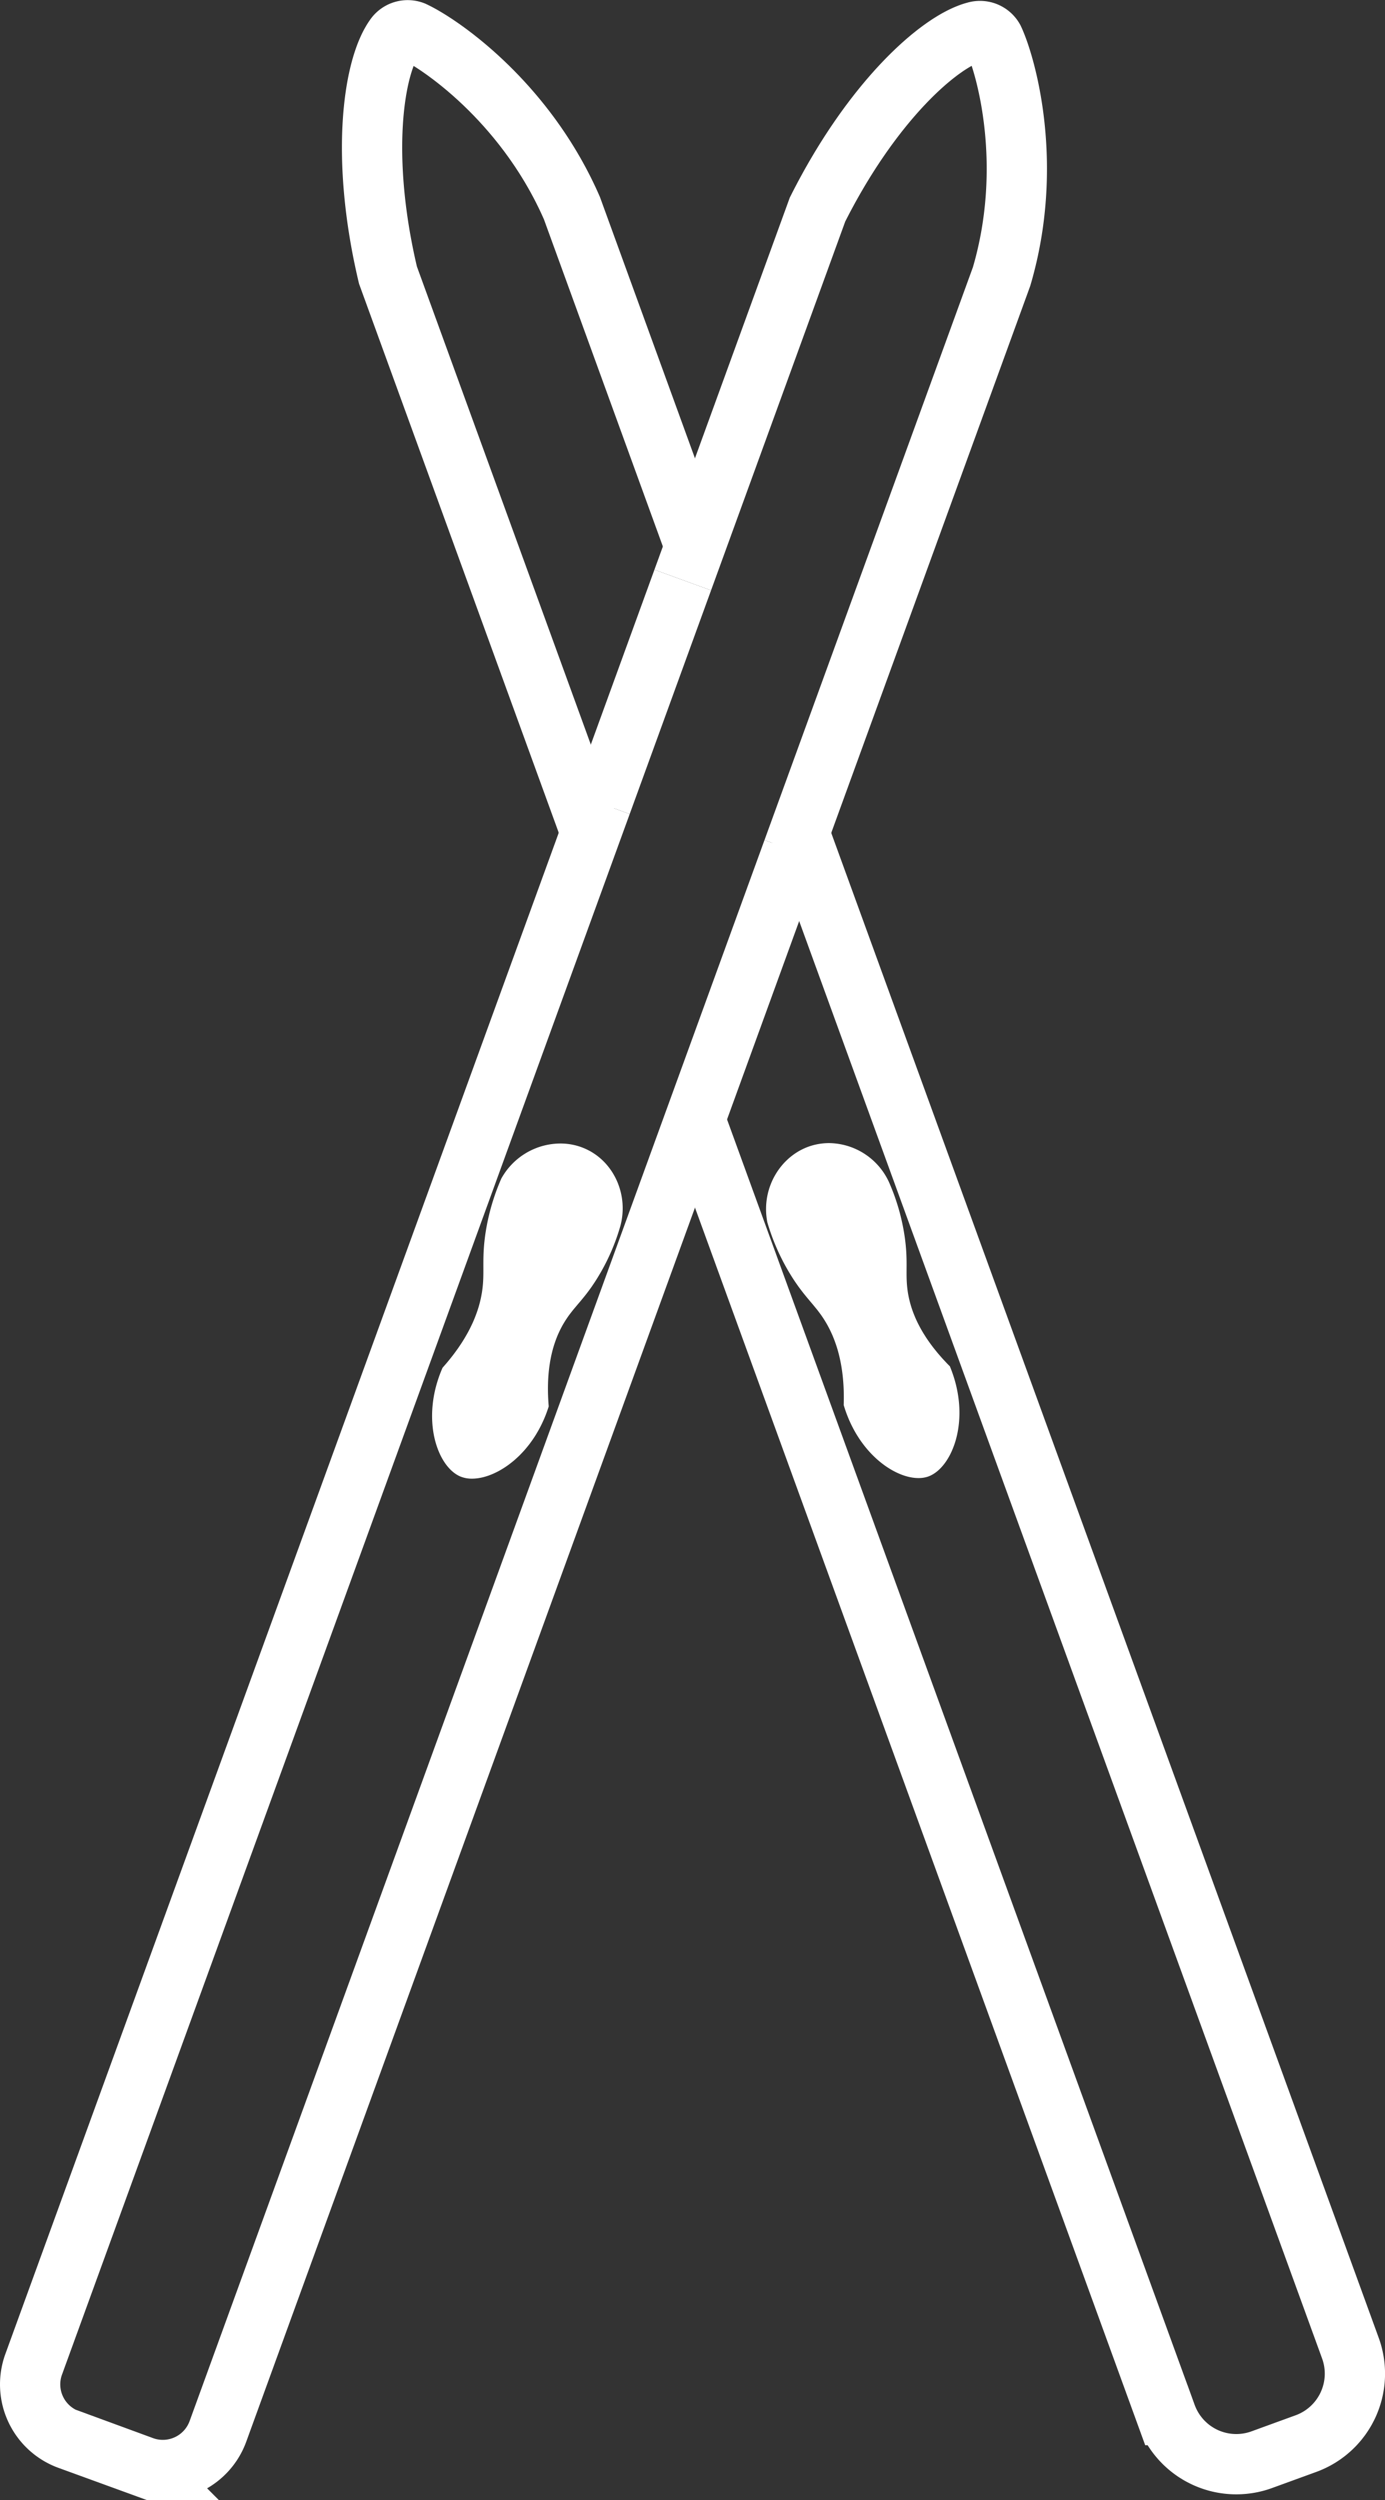
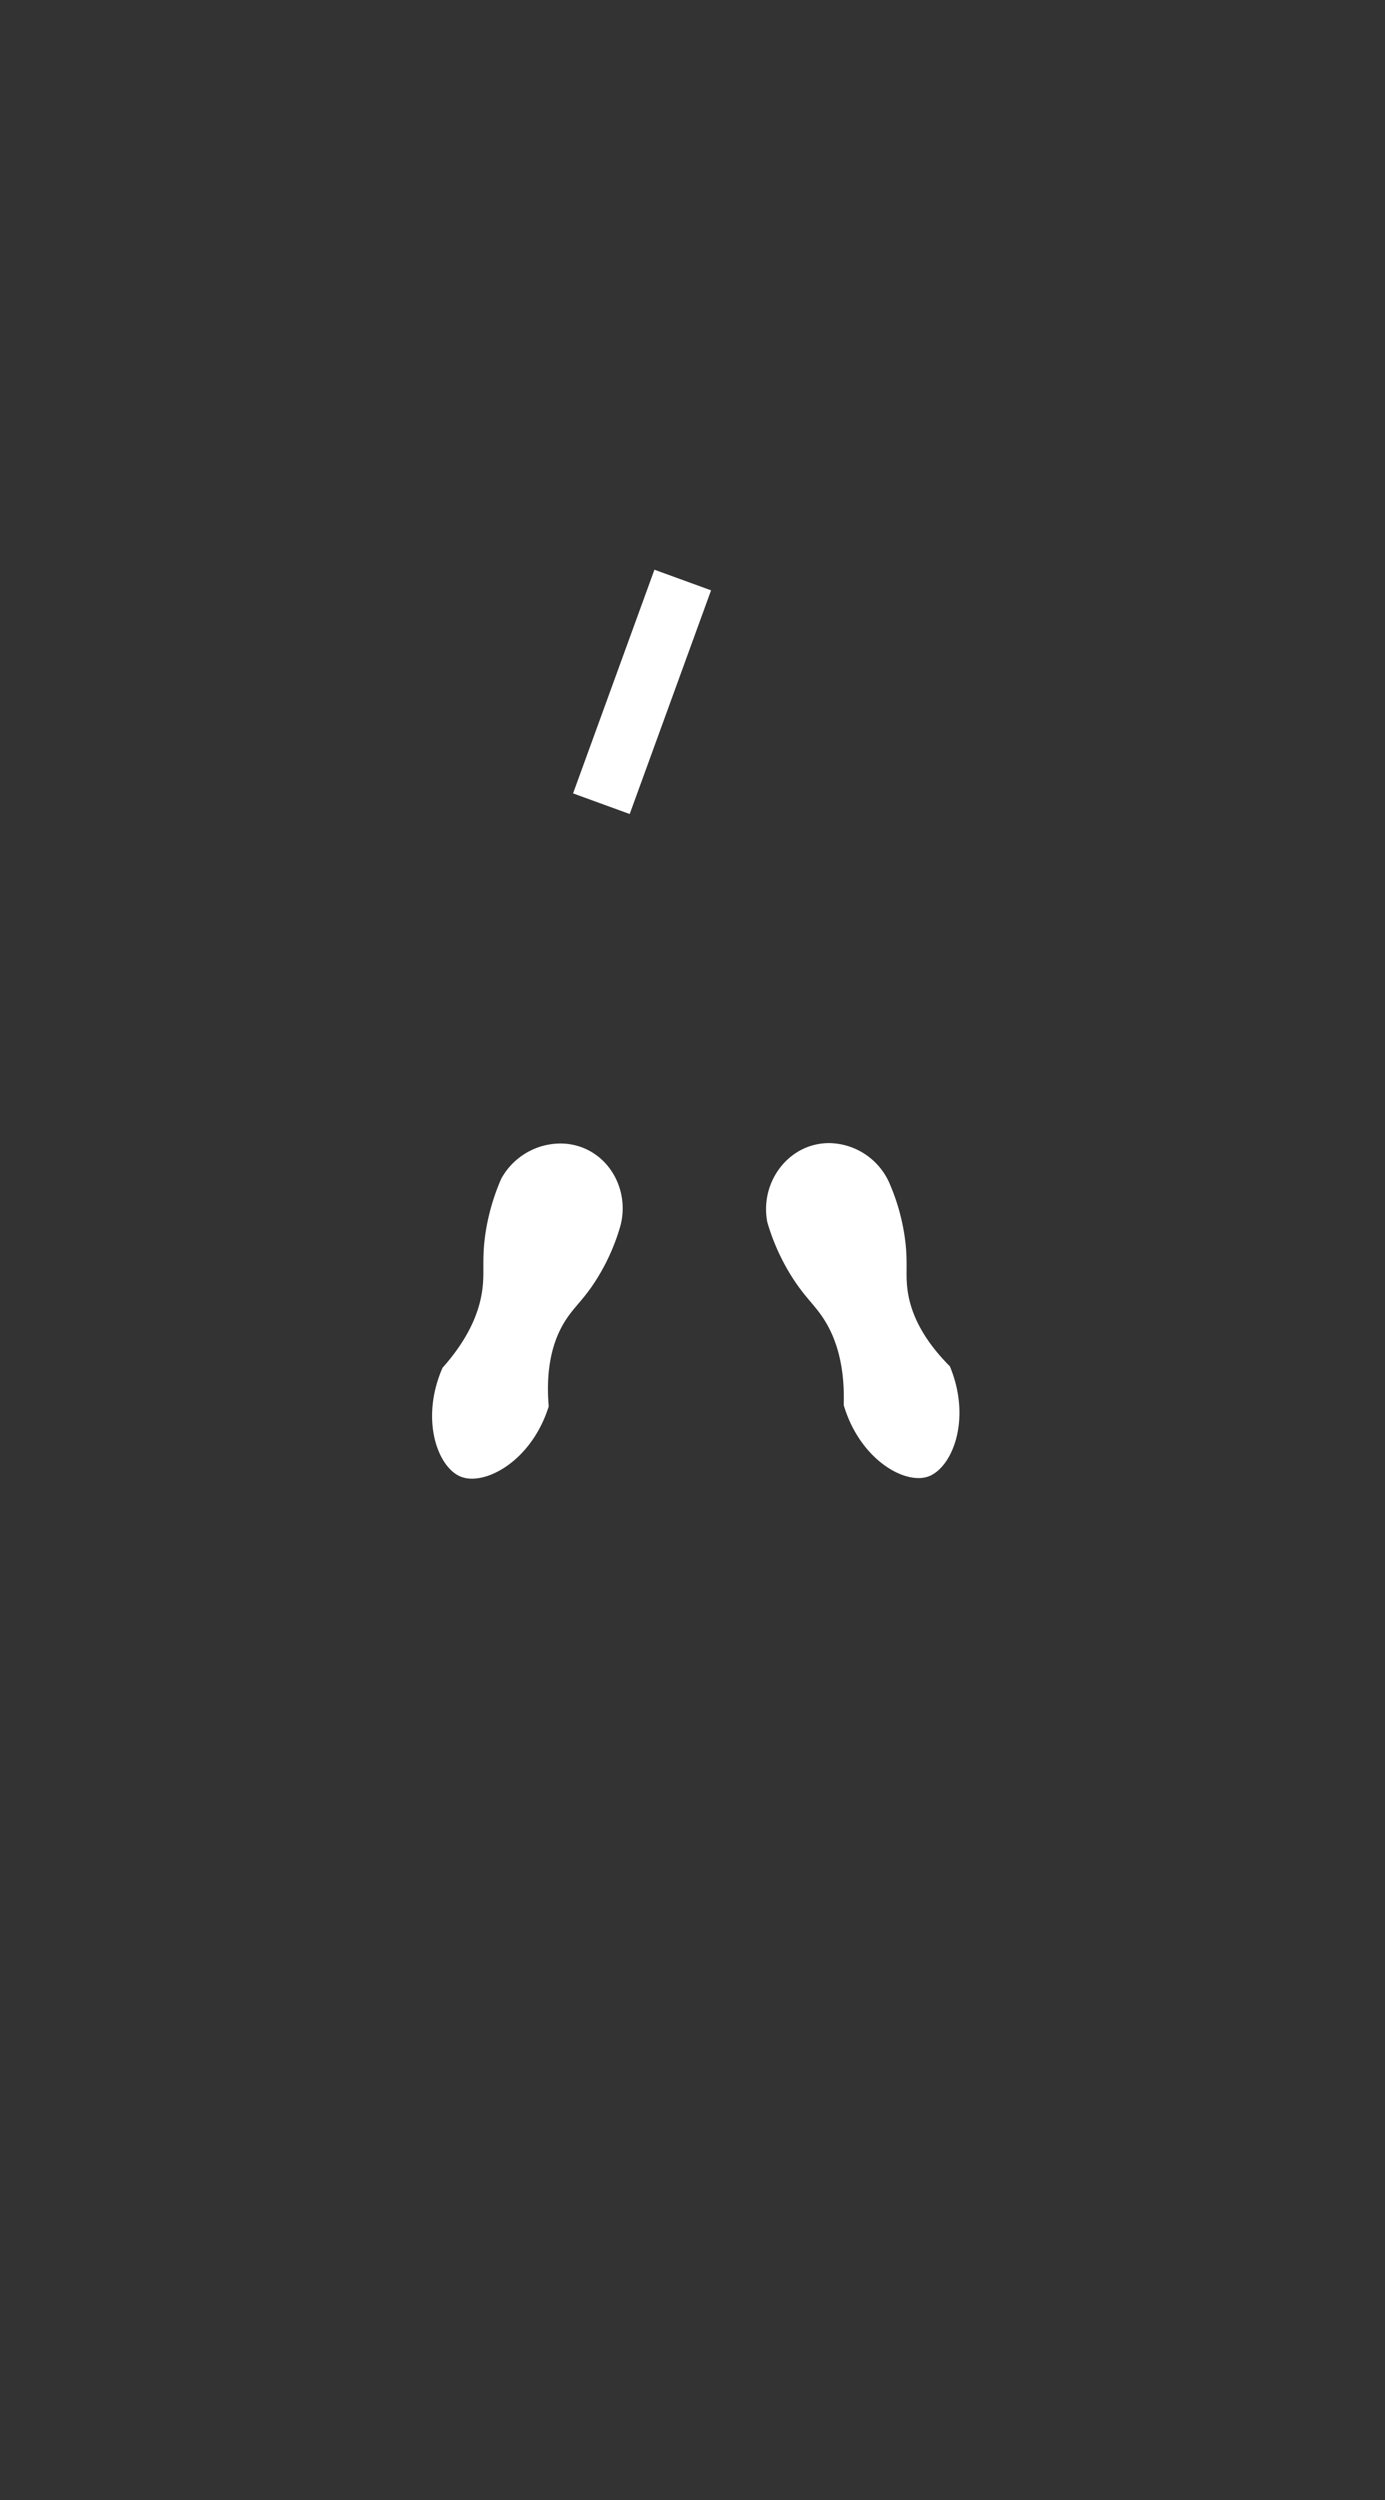
<svg xmlns="http://www.w3.org/2000/svg" id="Calque_1" data-name="Calque 1" viewBox="0 0 367.7 663.36">
  <rect x="0" y="0" width="367.7" height="663.36" fill="#333333" stroke="none" />
  <defs>
    <style>.cls-1{fill:none;stroke:#fff;stroke-miterlimit:10;stroke-width:16px;}.cls-2{fill:#fff;}</style>
  </defs>
-   <path class="cls-1" d="M210.48,225.64,265.91,73.37c8.67-29.47,1.21-55.95-2.1-63a4.16,4.16,0,0,0-4.87-1.95c-9.52,2.5-27.47,18.5-41.9,47.18L181.26,153.9" />
-   <path class="cls-1" d="M159.66,213.25,8.94,627.33a15.57,15.57,0,0,0,9.3,19.95l19.62,7.14a15.57,15.57,0,0,0,20-9.3L210.48,225.64" />
  <line class="cls-1" x1="181.26" y1="153.9" x2="159.66" y2="213.25" />
  <path class="cls-2" d="M148.74,303.41a18,18,0,0,0-15.65,9.31,57.46,57.46,0,0,0-4.19,14.44c-.94,6.26-.35,9.55-.69,13.58-.45,5.5-2.67,13.15-10.72,22.17-6,13.71-1.3,26.51,4.9,28.92a8,8,0,0,0,2.91.51c6.65,0,16.4-6.55,20.38-19.17-1-11.83,1.83-18.93,4.75-23.28,2.33-3.49,4.84-5.39,8.2-10.85a55.19,55.19,0,0,0,6.07-13.75c2.18-8.16-1.59-16.63-8.62-20.16a16.18,16.18,0,0,0-7.34-1.72Z" />
-   <path class="cls-1" d="M184.5,145,151.84,55.23c-12.29-28.15-35-43.64-42.11-46.92a4.16,4.16,0,0,0-5,1.64C99.06,18,95.6,41.78,103,73l53.87,148" />
-   <path class="cls-1" d="M184.5,297l125.14,343.8A19.76,19.76,0,0,0,335,652.63l11.73-4.27A19.75,19.75,0,0,0,358.5,623L212.17,221" />
  <path class="cls-2" d="M220.12,303.3a16.42,16.42,0,0,0-3.68.42c-8.66,2-14.58,11.13-12.72,20.6a57.09,57.09,0,0,0,6.07,13.75c3.3,5.4,5.86,7.55,8.2,10.85,3.19,4.5,6.4,11.79,6,23.88,3.73,12.6,13.31,19.38,19.85,19.38a7.71,7.71,0,0,0,2.5-.38c6.39-2.17,11.72-15.09,5.84-29.27-8.39-8.41-10.76-15.68-11.32-20.88-.46-4.18.24-7.25-.69-13.59A55.69,55.69,0,0,0,236,313.63a17.75,17.75,0,0,0-15.89-10.33Z" />
</svg>